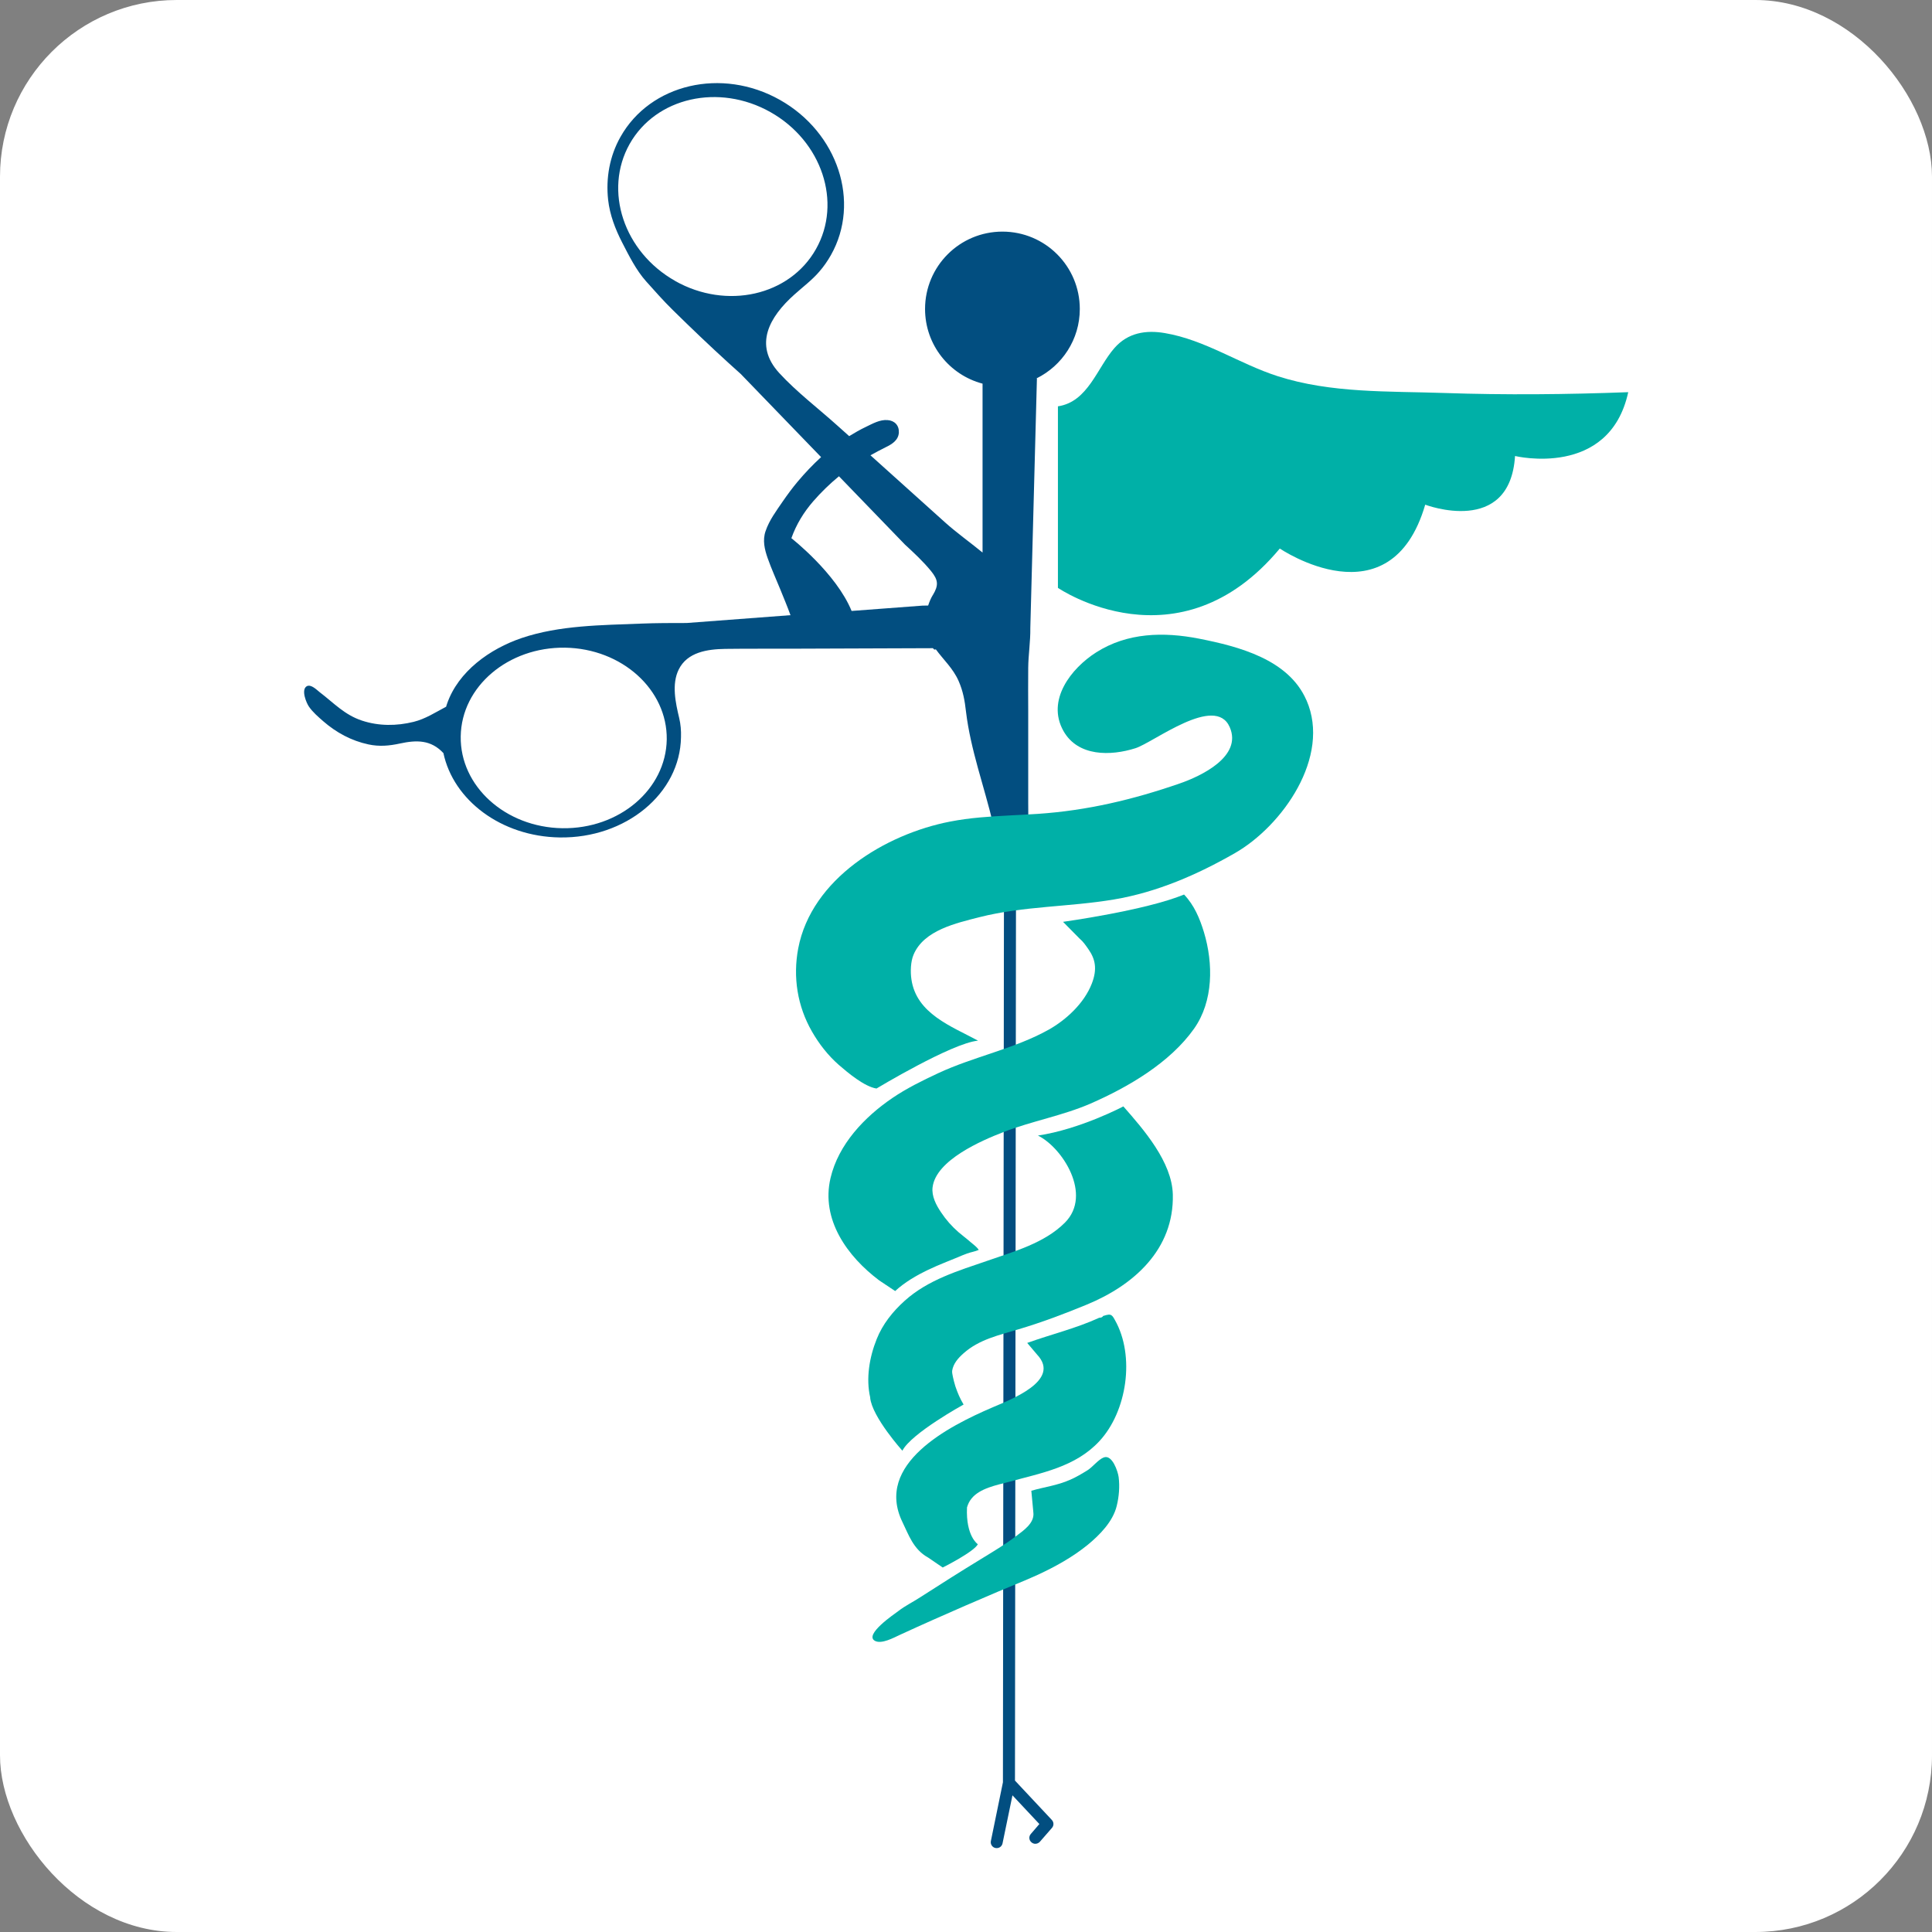
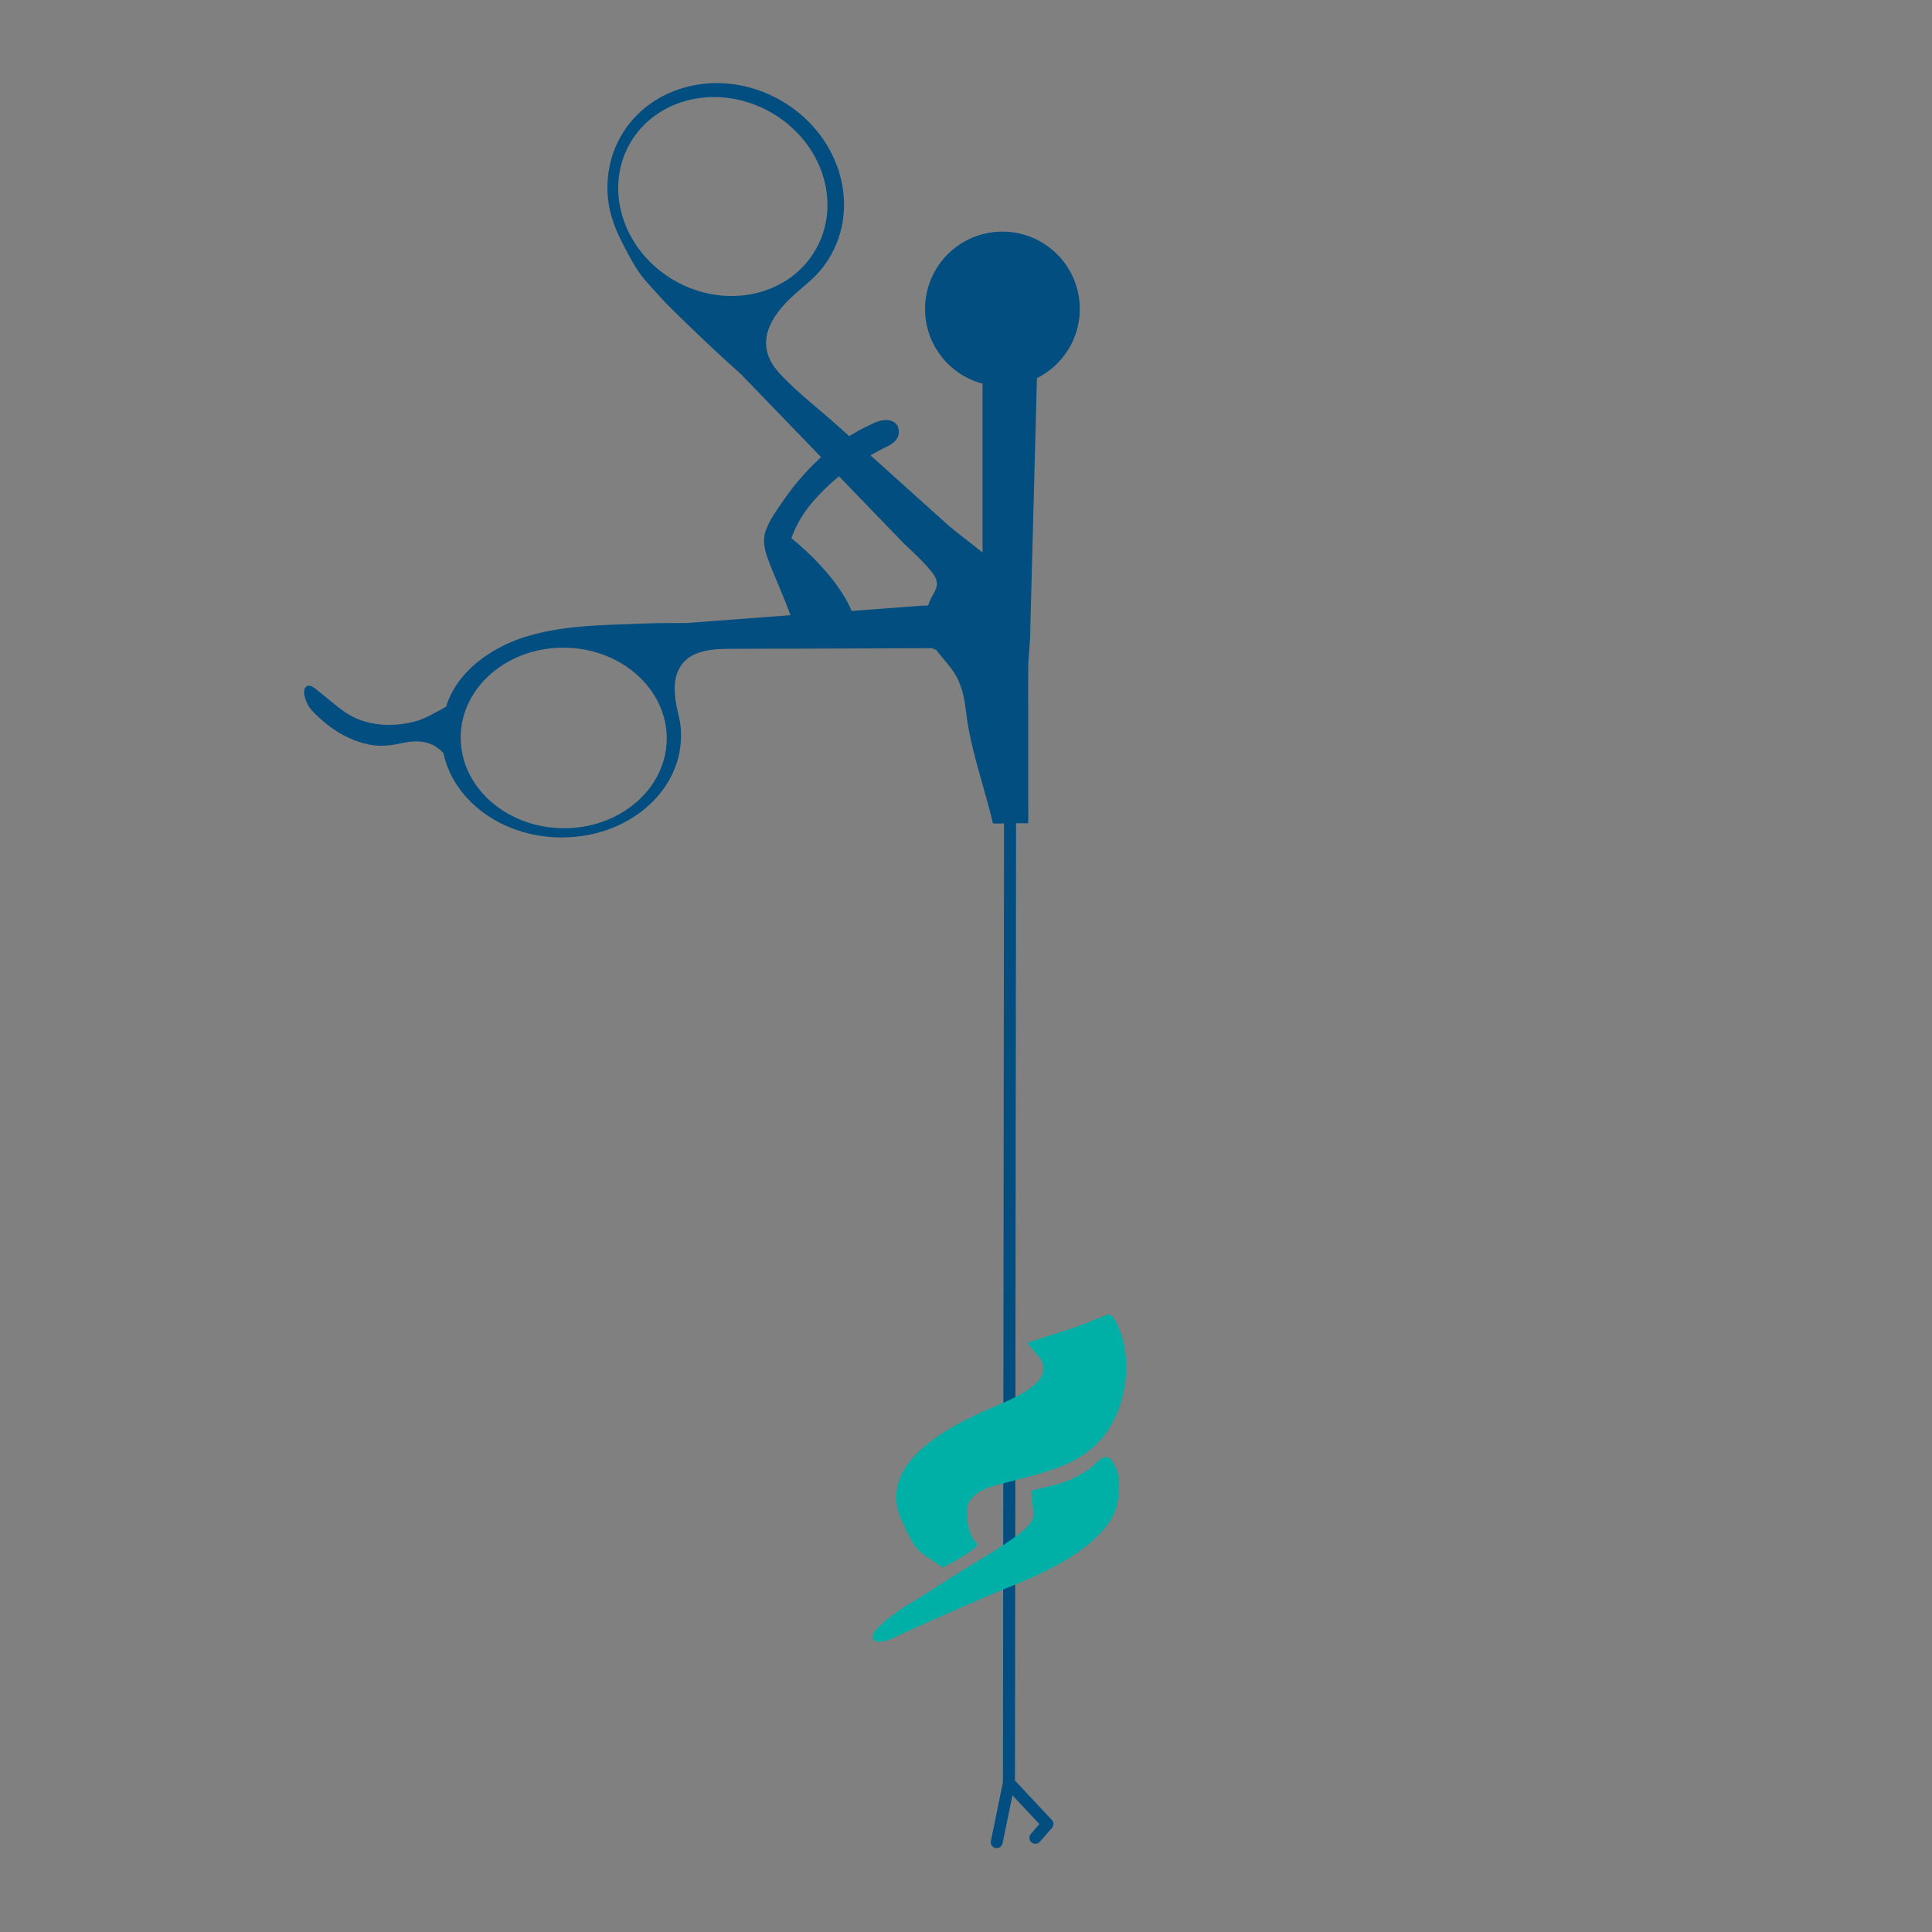
<svg xmlns="http://www.w3.org/2000/svg" id="Capa_1" version="1.1" viewBox="0 0 192.52 192.52">
  <rect x="0" y="0" width="192.52" height="192.52" fill="#808080" stroke="none" />
  <defs>
    <style>
      .st0 {
        fill: #00b0a7;
      }

      .st0, .st1 {
        fill-rule: evenodd;
      }

      .st2 {
        fill: #fff;
      }

      .st1 {
        fill: #024e80;
      }
    </style>
  </defs>
-   <rect class="st2" width="192.52" height="192.52" rx="17.61" ry="17.61" />
  <g>
    <path class="st1" d="M103.3,37.7c2.54-1.26,4.3-3.87,4.3-6.91,0-4.26-3.45-7.71-7.71-7.71s-7.71,3.45-7.71,7.71c0,3.57,2.43,6.57,5.73,7.44v16.83c-1.29-1.05-2.63-2.01-3.72-2.99-2.49-2.23-4.97-4.46-7.45-6.7.49-.27.98-.54,1.49-.79.63-.3,1.3-.7,1.34-1.48.03-.72-.43-1.19-1.13-1.24-.77-.06-1.49.36-2.16.68-.57.27-1.12.59-1.66.92-.38-.34-.76-.68-1.14-1.02-1.92-1.73-4.09-3.37-5.84-5.28-2.56-2.81-.96-5.59,1.51-7.8.82-.74,1.76-1.44,2.48-2.28.44-.5.83-1.06,1.17-1.66,2.98-5.28.7-12.21-5.09-15.47-5.79-3.26-12.91-1.59-15.88,3.69-1.08,1.91-1.47,4.11-1.23,6.28.17,1.5.71,2.9,1.39,4.23.68,1.32,1.4,2.77,2.39,3.88.88.98,1.74,1.96,2.68,2.88,1.81,1.78,3.65,3.54,5.53,5.25.41.37.82.74,1.23,1.11l8,8.28c-.83.76-1.61,1.58-2.34,2.45-.53.63-1.02,1.3-1.49,1.98-.64.94-1.33,1.85-1.7,2.94-.32.91-.1,1.83.21,2.71.37,1.05.83,2.06,1.25,3.09.34.85.71,1.71,1.02,2.58l-10.34.78c-1.5,0-3.02,0-4.53.06-3.94.16-8.14.16-11.92,1.44-3.15,1.07-6.32,3.31-7.44,6.57-.03.1-.06.21-.1.31v-.03c-1.04.55-2.05,1.21-3.22,1.5-1.7.42-3.47.43-5.14-.12-1.76-.58-2.81-1.76-4.23-2.84-.28-.22-.86-.82-1.28-.59-.6.35-.03,1.69.22,2.04.38.55.92,1.01,1.42,1.45,1.3,1.13,2.81,1.95,4.51,2.31,1.07.23,2.07.14,3.13-.09,1.66-.36,3.09-.38,4.33.95v-.02c.99,4.72,5.77,8.34,11.59,8.43,6.59.1,12.01-4.38,12.09-10,.02-.63-.03-1.28-.18-1.9-.36-1.52-.77-3.36-.05-4.83.86-1.75,2.88-2.03,4.63-2.06,2.27-.03,4.55-.01,6.82-.02,4.62-.01,9.25-.03,13.89-.05.02.03.04.06.07.09.03.04.07.05.12.05.03,0,.06-.01.09-.03.74,1.02,1.72,1.9,2.27,3.15.45,1.02.62,1.99.74,3.07.46,3.81,1.81,7.43,2.69,11.14.37.01.74,0,1.1,0l-.11,95.54-1.2,5.85c-.07.32.14.64.46.7.04.01.08.01.12.01.28,0,.52-.19.58-.47l.99-4.79,2.68,2.86-.85.99c-.22.25-.19.62.06.83.11.1.25.15.39.15.16,0,.33-.07.45-.2l1.21-1.39c.2-.23.19-.57-.02-.79l-3.67-3.92.11-95.4c.4,0,.8,0,1.2.01.04-.69,0-1.39.01-2.07,0-3.05,0-6.1,0-9.14,0-1.43-.02-2.85,0-4.28.01-1.27.23-2.65.21-3.98h0l.66-24.94ZM67.29,28c-5.13-2.89-7.16-9-4.55-13.65,2.62-4.65,8.9-6.07,14.03-3.18,5.13,2.89,7.17,9,4.54,13.65-2.62,4.65-8.9,6.07-14.03,3.18ZM56.03,82.53c-5.67-.09-10.2-4.19-10.12-9.15.07-4.97,4.73-8.92,10.4-8.84,5.67.09,10.2,4.19,10.13,9.15-.08,4.97-4.73,8.93-10.41,8.84ZM92.95,59.3c-.19.31-.34.67-.46,1.04-.19,0-.38,0-.57.01l-7.06.53c-1.54-3.77-6-7.25-6-7.25.48-1.36,1.24-2.6,2.18-3.68.77-.89,1.64-1.73,2.56-2.49l6.57,6.8c.91.84,1.83,1.69,2.61,2.65.73.9.76,1.42.17,2.4Z" />
-     <path class="st0" d="M105.42,40.5v18.08s12,8.23,22.11-3.92c0,0,11.02,7.5,14.49-4.37,0,0,8.44,3.22,8.95-4.85,0,0,9.4,2.27,11.28-6.36-6.1.23-12.23.29-18.34.08-5.53-.19-11.27.04-16.61-1.68-3.82-1.23-7.21-3.61-11.23-4.29-1.88-.32-3.67-.04-5.01,1.48-1.74,1.97-2.63,5.37-5.64,5.82Z" />
    <g>
      <path class="st0" d="M109.99,145.23c-.54.2-1.14.99-1.64,1.29-.52.32-1.15.7-1.72.94-1.33.58-2.47.69-3.86,1.09l.2,2.14c.15,1.08-.99,1.83-1.73,2.39-1.1.84-2.29,1.54-3.46,2.26-2.05,1.25-4.07,2.53-6.09,3.83-.7.46-1.49.84-2.16,1.36-.4.3-3.47,2.37-2.34,2.98.65.35,1.86-.31,2.44-.58,1.13-.52,2.25-1.03,3.38-1.53,2.15-.96,4.31-1.89,6.47-2.81,1.3-.55,2.61-1.06,3.9-1.65,1.76-.81,3.51-1.78,5.02-3.01,1.2-.99,2.5-2.31,2.88-3.87.23-.93.31-1.94.19-2.88-.07-.53-.63-2.27-1.48-1.95Z" />
-       <path class="st0" d="M130.18,69.77c-1.77-4.07-6.75-5.35-10.7-6.13-3.53-.69-7.14-.61-10.25,1.37-2.48,1.58-4.99,4.75-3.26,7.83,1.45,2.57,4.71,2.5,7.17,1.72,1.81-.57,7.96-5.42,9.4-2.1,1.28,2.93-2.88,4.89-5.01,5.62-4.62,1.6-9.21,2.69-14.1,3.02-1.93.13-3.88.18-5.81.36-.99.09-1.97.22-2.95.41-6.44,1.25-13.81,5.7-15.13,12.64-.54,2.86-.08,5.76,1.37,8.28.71,1.24,1.6,2.38,2.67,3.32.9.78,2.55,2.17,3.76,2.36,0,0,7.53-4.54,10.12-4.77-2.64-1.43-6.15-2.68-6.64-6.12-.11-.74-.08-1.77.22-2.46,1.03-2.44,4.28-3.14,6.58-3.73,4.38-1.11,8.95-1.01,13.39-1.76,4.28-.72,8.3-2.47,12.05-4.62,4.73-2.71,9.59-9.6,7.13-15.23Z" />
      <path class="st0" d="M110.33,131.02c-.13.04-.26.07-.4.11-.09.15-.23.18-.39.18-2.31,1.06-4.79,1.65-7.18,2.51l.99,1.17c2.45,2.61-2.77,4.52-4.51,5.28-4.25,1.83-11.75,5.6-8.9,11.43.59,1.2,1.07,2.7,2.55,3.51h0s1.45.99,1.45.99c0,0,3.12-1.56,3.5-2.32,0,0-1.21-.79-1.08-3.67.09-.3.22-.6.44-.87.83-1.04,2.51-1.35,3.72-1.67,3.23-.89,6.63-1.47,9.03-4.06,2.75-2.96,3.58-8.48,1.55-12.07-.19-.33-.32-.64-.78-.51Z" />
-       <path class="st0" d="M103.42,113.15c2.46,1.21,5.45,5.9,2.71,8.67-2.03,2.05-5.09,2.89-7.73,3.81-2.91,1-5.92,1.89-8.25,3.99-1.18,1.06-2.2,2.33-2.79,3.82-.72,1.79-1.09,3.93-.64,5.84h-.01c.19,1.92,3.21,5.28,3.21,5.28.88-1.73,6.1-4.6,6.1-4.6-.36-.6-.6-1.18-.77-1.68-.02-.05-.03-.09-.05-.14-.23-.75-.31-1.27-.32-1.38,0-.05,0-.11,0-.16.11-.72.6-1.27,1.13-1.74,1.55-1.39,3.56-1.82,5.49-2.4,2.31-.69,4.58-1.54,6.8-2.46,4.66-1.92,8.7-5.48,8.57-10.97-.08-3.24-2.9-6.47-4.93-8.78,0,0-4.29,2.28-8.54,2.91Z" />
-       <path class="st0" d="M107.57,93.52c.37.31.64.71.91,1.1.65.94.89,1.93.31,3.41-.75,1.92-2.51,3.57-4.28,4.57-3.43,1.92-7.47,2.68-11.04,4.35-1.56.73-3.11,1.49-4.54,2.46-2.78,1.89-5.38,4.61-6.17,7.98-.97,4.13,1.66,7.8,4.85,10.2l1.59,1.06c1.91-1.76,4.7-2.72,6.25-3.37.3-.13.61-.26.92-.37.38-.14.81-.2,1.16-.36-.19-.3-.56-.56-.83-.79-.38-.34-.8-.64-1.18-.97-.67-.58-1.26-1.25-1.75-1.99-.48-.71-.95-1.6-.84-2.49.33-2.71,4.91-4.67,7.06-5.5,2.83-1.1,5.89-1.63,8.68-2.84,3.73-1.63,7.91-4.06,10.32-7.47,1.93-2.74,1.92-6.49.98-9.61-.42-1.38-.97-2.69-1.98-3.75-3.9,1.6-12.02,2.71-12.06,2.72" />
    </g>
  </g>
</svg>